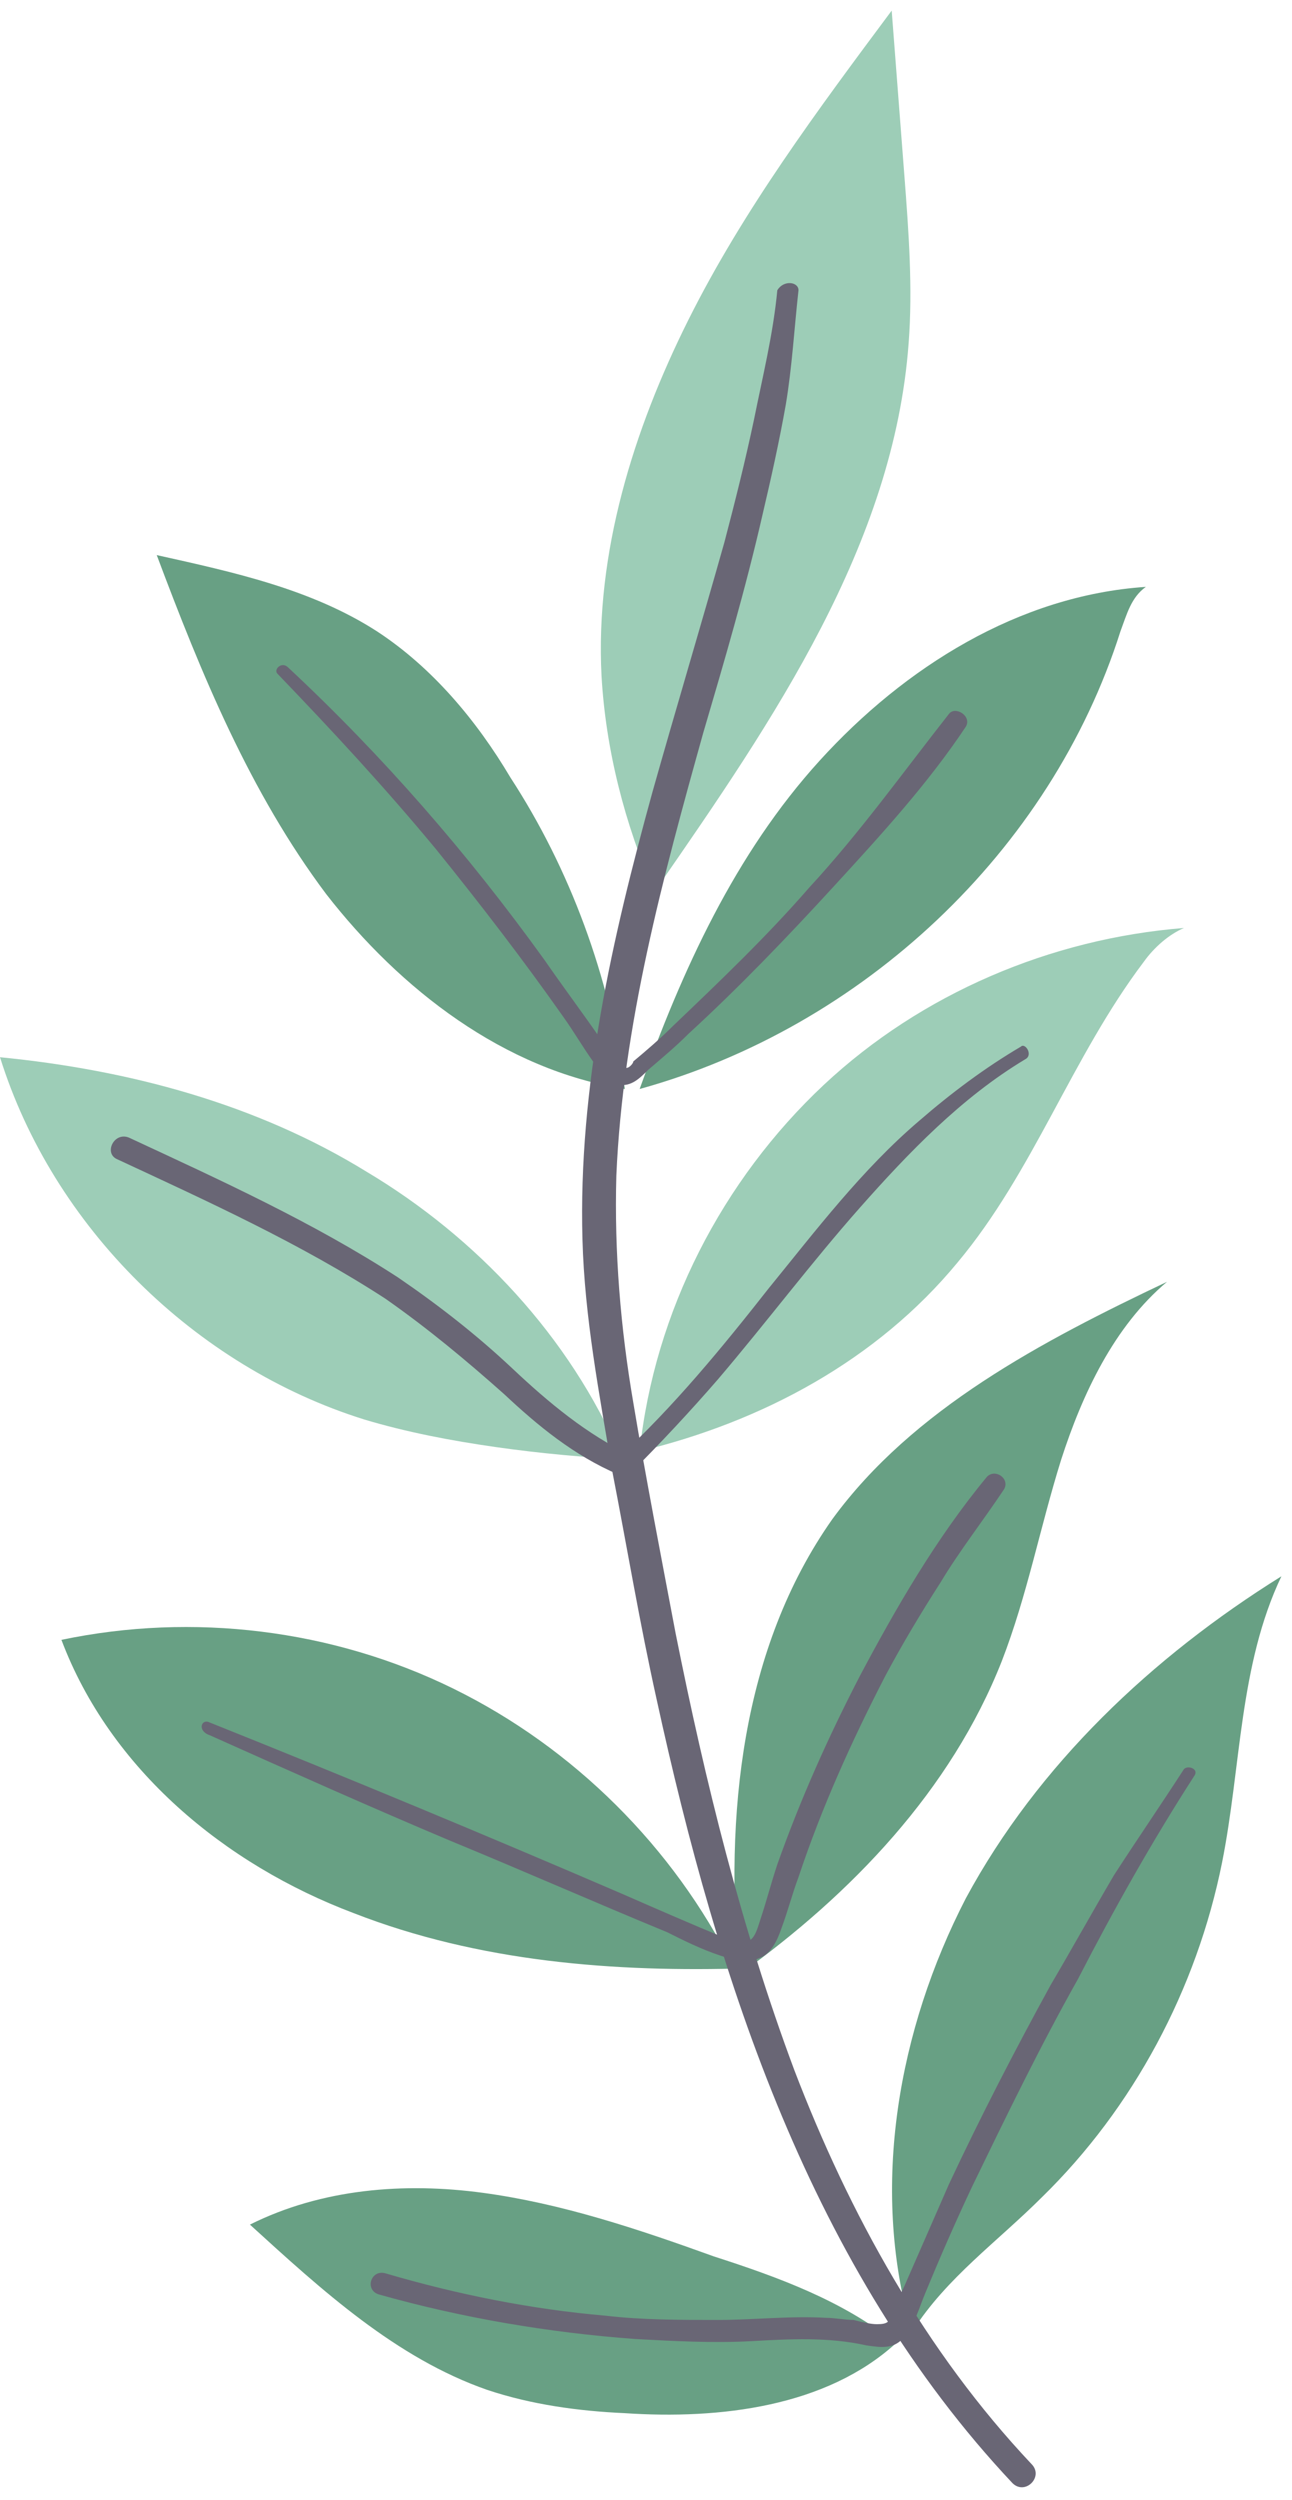
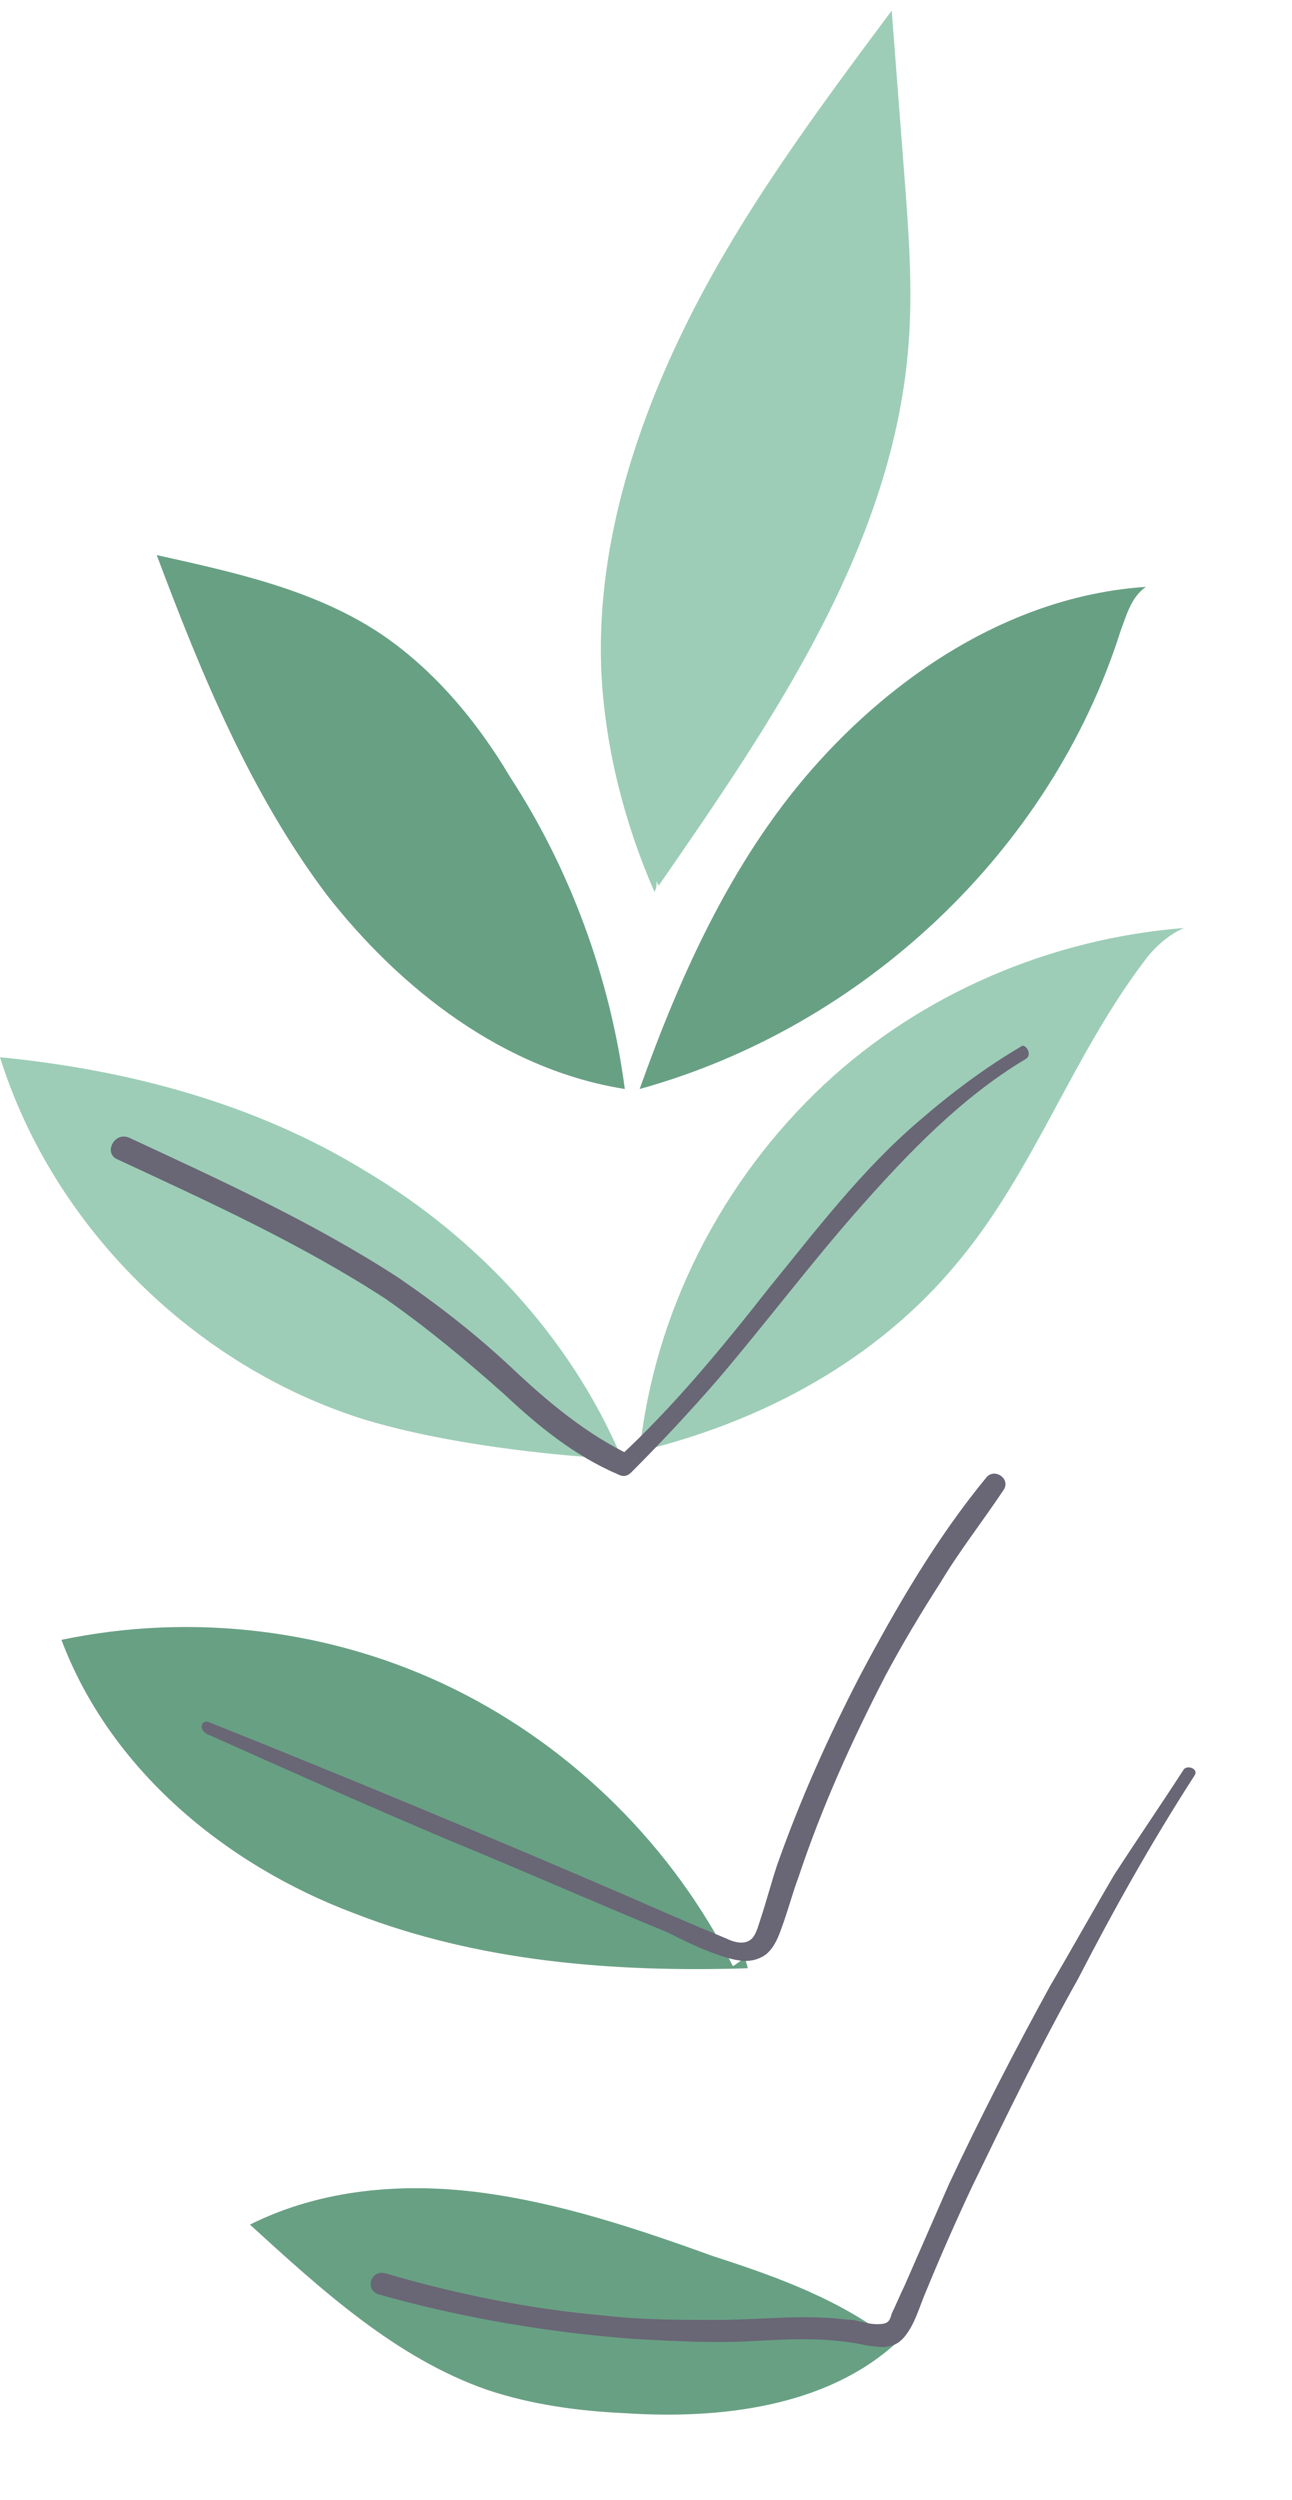
<svg xmlns="http://www.w3.org/2000/svg" width="61" height="118" viewBox="0 0 61 118" fill="none">
-   <path d="M43 109.9C41.1 103.2 42.4 95.8 45.6 89.6C49 83.3 54.4 78.2 60.5 74.4C58.5 78.6 58.6 83.4 57.7 87.9C56.5 93.9 53.5 99.5 49.2 103.7C47.1 105.8 44.7 107.5 43.1 110C43 110 43 110 43 109.9Z" fill="#68A084" />
-   <path d="M55.1 60.5C52.6 62.6 51.1 65.8 50.1 68.9C49.1 72.1 48.5 75.3 47.3 78.4C44.9 84.5 40.2 89.4 34.9 93.2C34.2 85.7 35 77.8 39.3 71.7C43.1 66.5 49.2 63.3 55.1 60.5Z" fill="#68A084" />
  <path d="M42.3 110.6C39 113.6 34 114.2 29.5 113.9C27.3 113.8 25.1 113.5 23 112.8C18.7 111.3 15.2 108.1 11.8 105C15.2 103.3 19.1 103 22.8 103.5C26.5 104 30.1 105.2 33.7 106.5C36.8 107.5 39.8 108.6 42.3 110.6Z" fill="#68A084" />
  <path d="M55.9 43.8C55.2 44.1 54.5 44.7 54 45.4C50.6 49.9 48.8 55.3 45.2 59.6C41.4 64.2 36 67.1 30.2 68.5C30.9 61.9 34.1 55.7 38.9 51.2C43.5 46.9 49.6 44.3 55.9 43.8Z" fill="#9DCDB7" />
  <path d="M54.1 27.7C53.4 28.2 53.2 29 52.9 29.8C49.6 40.2 40.7 48.5 30.2 51.4C32.2 45.8 34.7 40.3 38.7 35.9C42.7 31.5 48.1 28.1 54.1 27.7Z" fill="#68A084" />
  <path d="M35.3 92.9C29 93.1 22.6 92.6 16.7 90.299C10.6 87.999 5.2 83.499 2.9 77.4C9.1 76.1 15.7 76.9 21.4 79.7C27.1 82.499 31.8 87.2 34.6 92.799C34.8 92.7 35 92.499 35.2 92.4C35.2 92.6 35.3 92.799 35.3 92.9Z" fill="#68A084" />
  <path d="M29.3 68.7C29.5 68.7 29.8 68.6 30 68.5C30 68.6 30 68.8 30 68.9H29.8C27.7 68.8 25.5 68.6 23.4 68.3C21.3 68 19.2 67.6 17.2 67C9.2 64.5 2.5 57.9 0 49.9C6.1 50.5 12.1 52.1 17.3 55.3C22.5 58.4 26.9 63.1 29.3 68.7Z" fill="#9DCDB7" />
  <path d="M29.5 51.4C23.8 50.5 18.9 46.7 15.4 42.2C11.8 37.4 9.5 31.8 7.4 26.2C11 27 14.7 27.8 17.8 29.8C20.4 31.5 22.5 34 24.1 36.7C26.9 41 28.8 46.1 29.5 51.4Z" fill="#68A084" />
  <path d="M31 41.6C31 41.8 31 41.9 30.9 42.1C29.5 38.9 28.6 35.4 28.4 31.9C28.1 26.1 29.9 20.3 32.5 15.1C35.1 9.9 38.6 5.2 42.1 0.5C42.3 3.1 42.5 5.7 42.7 8.3C42.9 10.9 43.1 13.6 42.9 16.2C42.2 25.7 36.5 34 31.1 41.8L31 41.6Z" fill="#9DCDB7" />
-   <path d="M37.7 13.7C37.5 15.5 37.4 17.3 37.1 19.1C36.8 20.8 36.4 22.6 36 24.3C35.2 27.8 34.2 31.2 33.2 34.6C31.3 41.4 29.4 48.4 29.1 55.5C29 59.1 29.3 62.7 29.9 66.2C30.5 69.8 31.2 73.4 31.9 77.1C33.3 84.1 35 91 37.5 97.7C40.1 104.5 43.7 111 48.7 116.3C49.3 116.9 48.4 117.8 47.8 117.2C38.3 107.1 33.9 93.5 31 80.2C30.2 76.6 29.6 73 28.9 69.4C28.3 65.8 27.6 62.2 27.5 58.5C27.3 51.3 28.9 44.3 30.8 37.4C31.9 33.5 33.1 29.5 34.2 25.6C34.7 23.7 35.2 21.7 35.6 19.8C36 17.8 36.5 15.8 36.7 13.7C37 13.2 37.7 13.3 37.7 13.7Z" fill="#696675" />
-   <path d="M13.6 31.5C18.1 35.7 22.1 40.3 25.7 45.3C26.6 46.6 27.5 47.8 28.4 49.1C28.6 49.4 28.8 49.7 29 50C29.2 50.2 29.3 50.501 29.6 50.401C29.7 50.401 29.9 50.2 29.9 50.1C30.5 49.6 31.2 49 31.8 48.4C34 46.3 36.2 44.2 38.2 41.9C40.6 39.3 42.6 36.5 44.8 33.7C45.1 33.3 45.9 33.8 45.6 34.3C43.8 37.001 41.6 39.401 39.4 41.8C37.2 44.2 34.9 46.6 32.5 48.8C31.9 49.401 31.3 49.9 30.6 50.5C30.2 50.9 29.8 51.3 29.2 51.2C28.6 51.1 28.3 50.5 28 50.1C27.5 49.4 27.1 48.7 26.6 48.001C24.7 45.3 22.7 42.7 20.6 40.1C18.2 37.2 15.7 34.501 13.1 31.8C12.9 31.601 13.3 31.201 13.6 31.5Z" fill="#696675" />
  <path d="M48.4 50C45.4 51.8 42.9 54.4 40.6 57C38.3 59.6 36.2 62.4 33.9 65.1C32.6 66.6 31.2 68.1 29.8 69.5C29.6 69.7 29.4 69.7 29.2 69.6C27.1 68.7 25.4 67.3 23.8 65.8C22 64.2 20.2 62.7 18.2 61.3C14.2 58.7 9.8 56.7 5.5 54.7C4.9 54.4 5.4 53.4 6.1 53.7C10.4 55.7 14.8 57.7 18.8 60.3C20.7 61.6 22.5 63 24.2 64.6C25.9 66.2 27.7 67.7 29.8 68.7C29.6 68.7 29.4 68.8 29.2 68.8C31.8 66.4 34.1 63.6 36.3 60.8C38.5 58.1 40.7 55.2 43.4 52.9C44.9 51.6 46.5 50.4 48.2 49.4C48.4 49.2 48.8 49.8 48.4 50Z" fill="#696675" />
  <path d="M9.9 81.3C16.4 83.9 22.9 86.6 29.4 89.4C31 90.1 32.6 90.8 34.3 91.5C34.7 91.7 35.2 91.8 35.5 91.5C35.7 91.3 35.8 90.9 35.9 90.6C36.2 89.7 36.4 88.9 36.7 88C37.8 84.9 39.1 82 40.6 79.1C42.3 75.9 44.2 72.6 46.6 69.7C47 69.3 47.7 69.8 47.4 70.3C46.4 71.8 45.3 73.2 44.4 74.7C43.5 76.1 42.6 77.6 41.8 79.1C40.2 82.2 38.8 85.3 37.7 88.6C37.4 89.4 37.2 90.2 36.9 91C36.7 91.6 36.4 92.2 35.9 92.4C35.3 92.7 34.6 92.5 34 92.3C33.1 92 32.3 91.6 31.5 91.2C28.1 89.8 24.7 88.3 21.3 86.9C17.5 85.3 13.7 83.6 9.9 81.9C9.3 81.7 9.5 81.1 9.9 81.3Z" fill="#696675" />
  <path d="M56.4 83.8C54.4 86.9 52.6 90.1 50.9 93.4C49.1 96.6 47.5 99.9 45.9 103.2C45.1 104.9 44.4 106.5 43.7 108.2C43.4 108.9 43.2 109.7 42.7 110.3C42.2 110.9 41.6 110.8 40.9 110.7C39.1 110.3 37.3 110.4 35.5 110.5C33.7 110.6 31.8 110.5 30 110.4C25.9 110.1 21.8 109.4 17.9 108.3C17.2 108.1 17.5 107.1 18.2 107.3C21.6 108.3 25.1 109 28.6 109.3C30.3 109.5 32.1 109.5 33.9 109.5C35.6 109.5 37.3 109.3 39 109.4C39.4 109.4 39.9 109.5 40.3 109.5C40.7 109.6 41.1 109.7 41.4 109.7C41.9 109.7 42 109.6 42.1 109.2C42.3 108.8 42.5 108.3 42.7 107.9C43.4 106.3 44.1 104.7 44.8 103.1C46.3 99.9 47.9 96.8 49.6 93.7C50.6 92 51.6 90.2 52.6 88.5C53.7 86.8 54.8 85.2 55.9 83.5C56.1 83.3 56.6 83.5 56.4 83.8Z" fill="#696675" />
</svg>